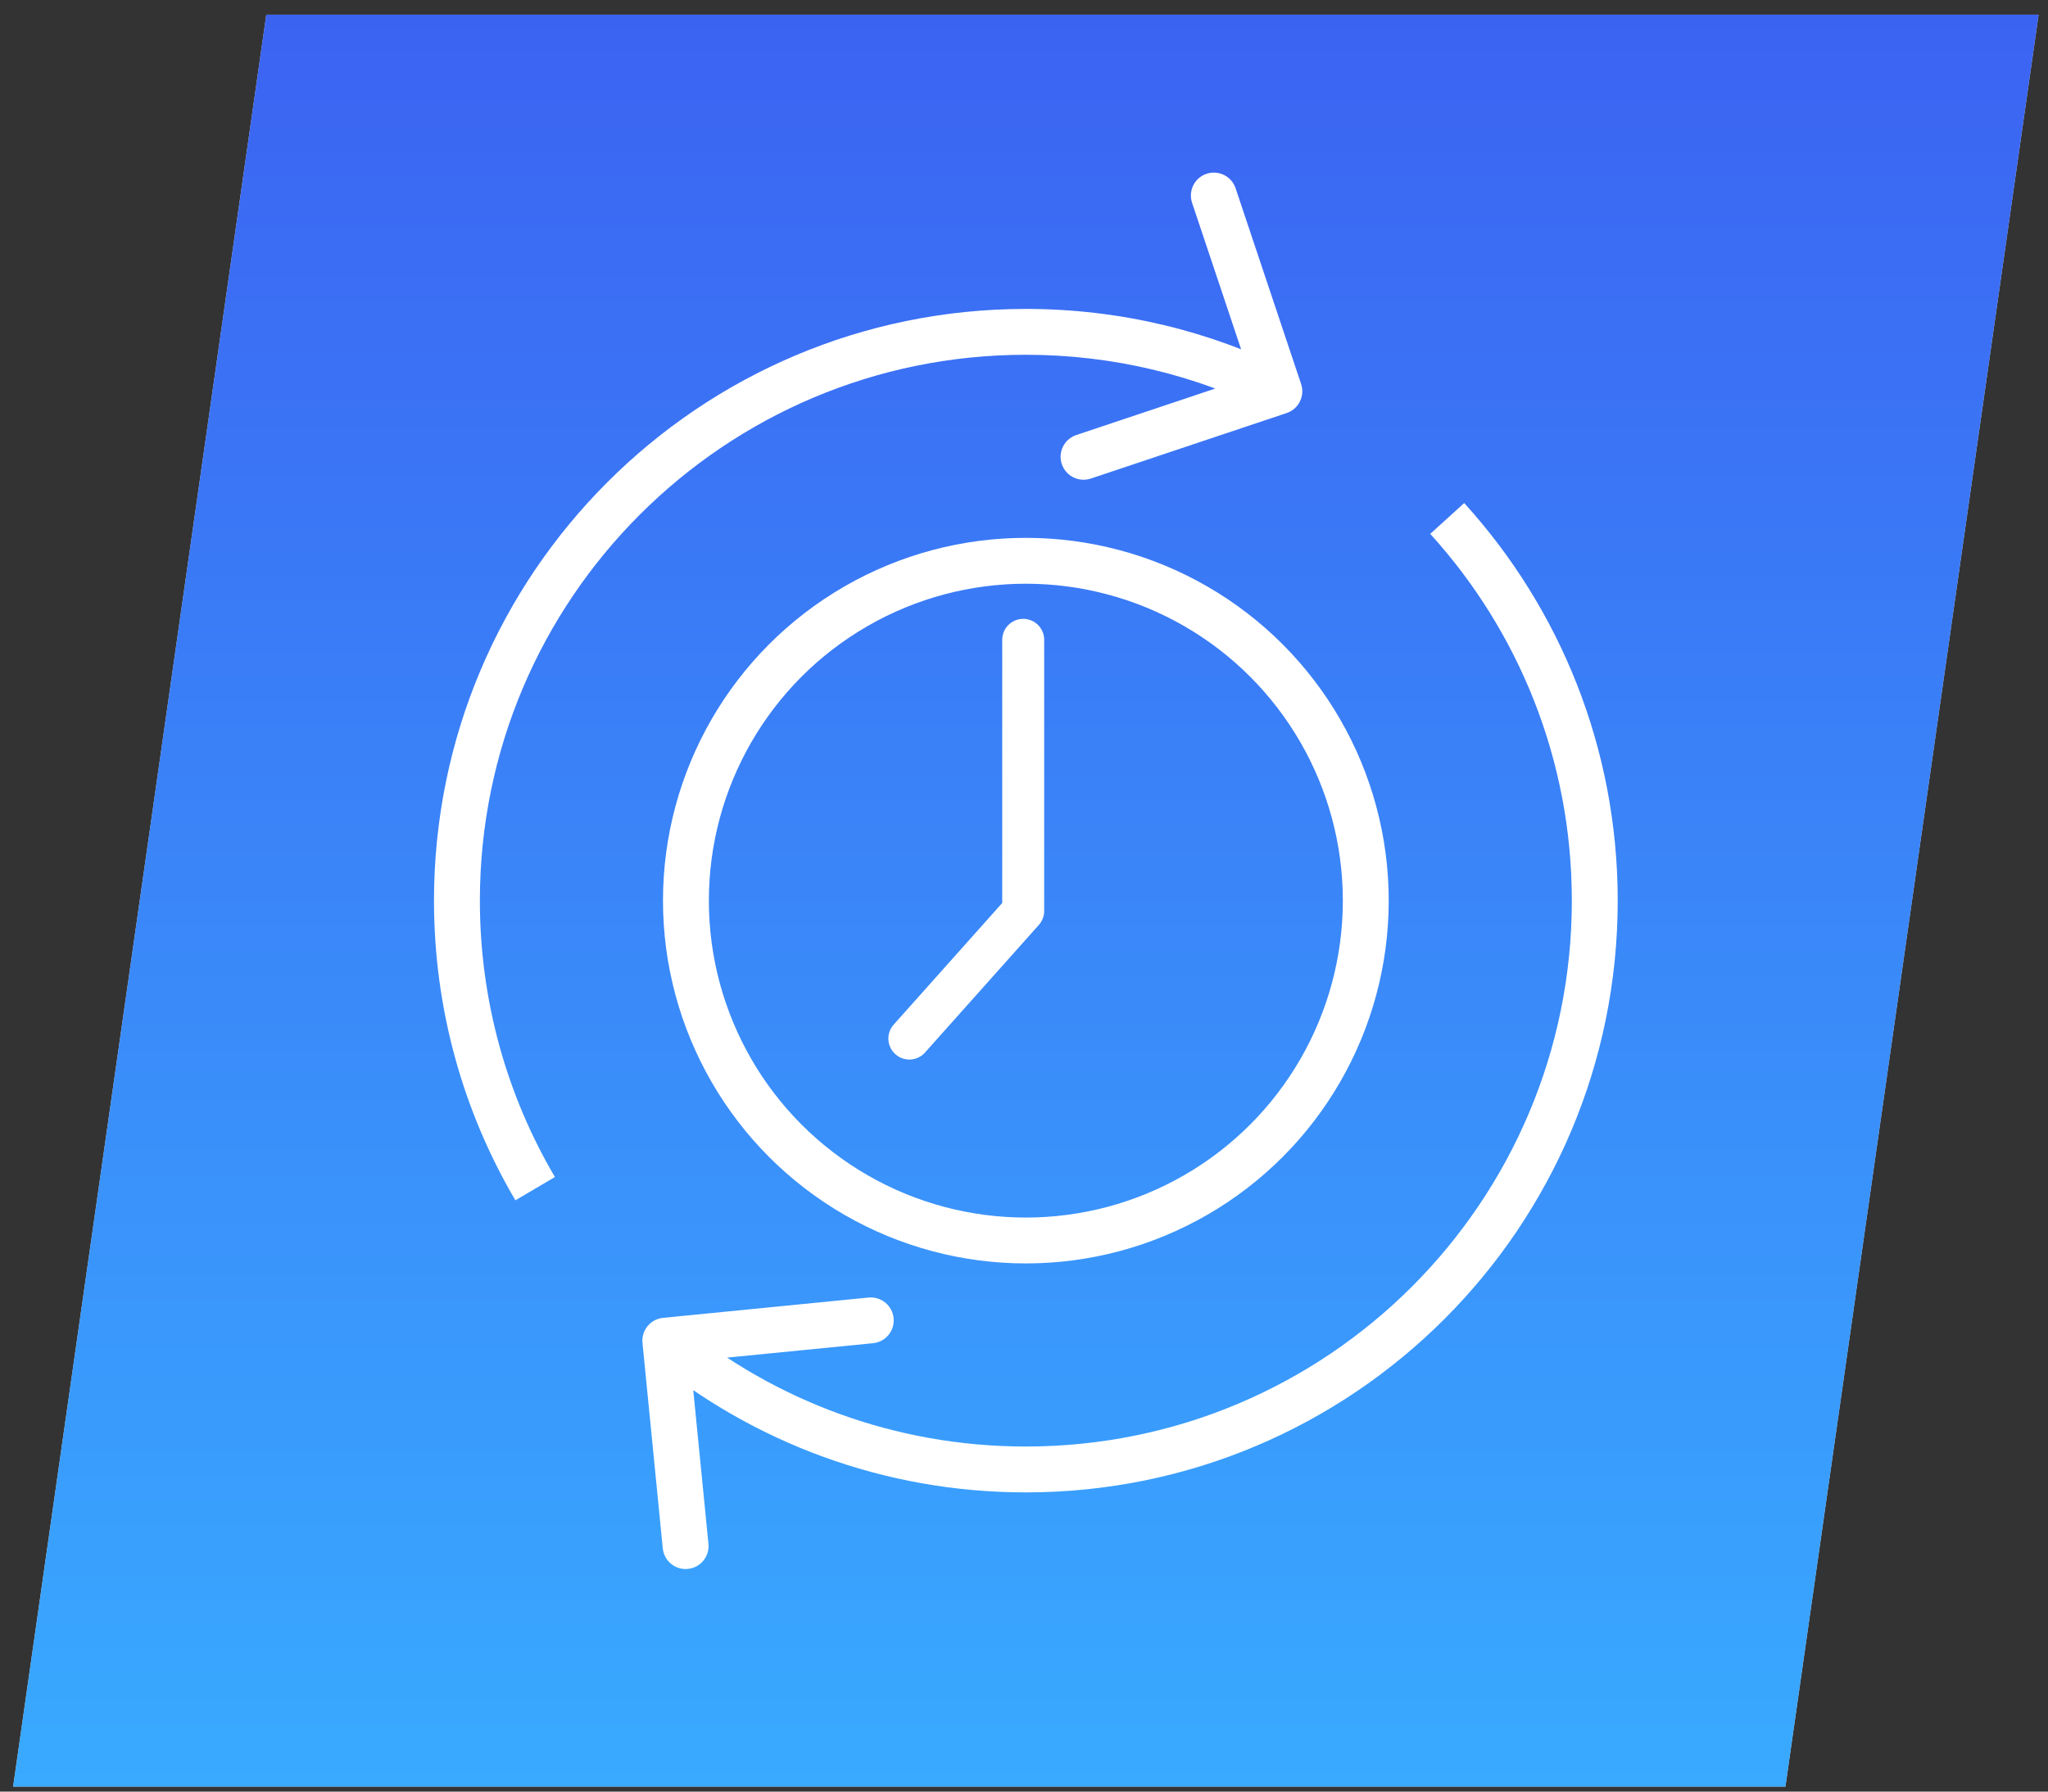
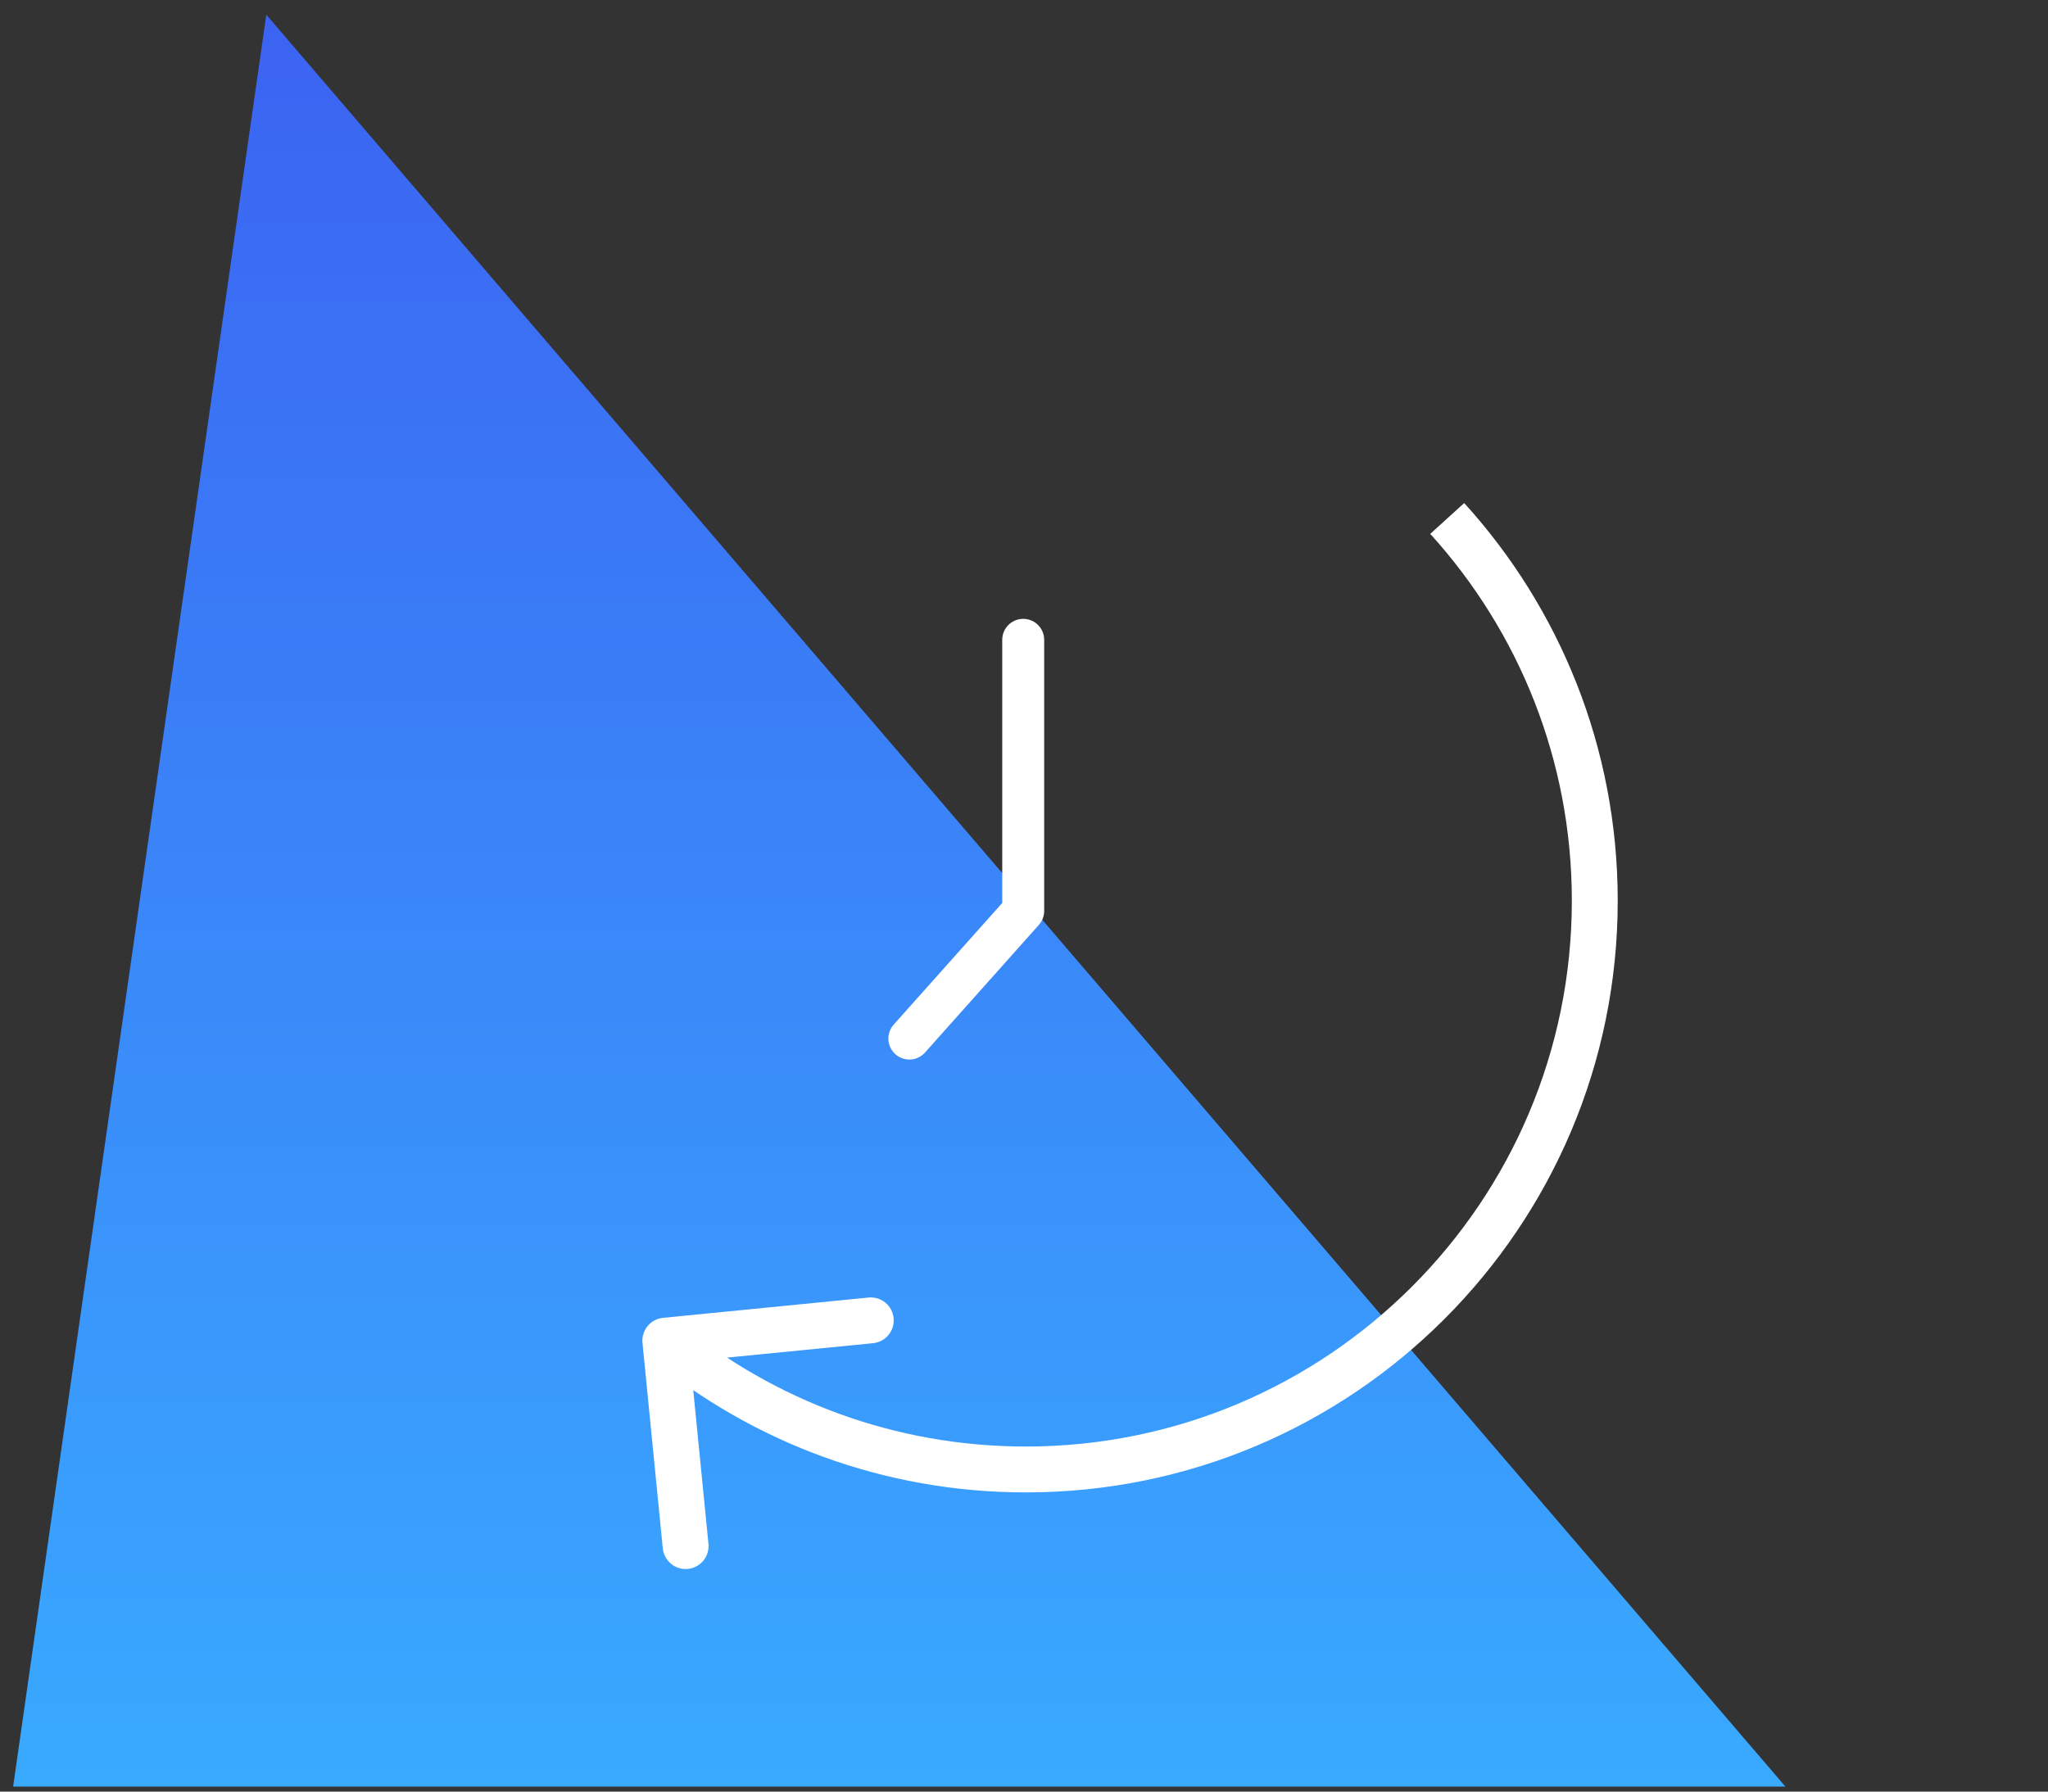
<svg xmlns="http://www.w3.org/2000/svg" width="104" height="91" viewBox="0 0 104 91" fill="none">
  <rect x="0" y="0" width="104" height="91" fill="#333333" stroke="none" />
-   <path d="M13.523 0.746H103.523L90.666 90.746H0.667L13.523 0.746Z" fill="#D9D9D9" />
-   <path d="M13.523 0.746H103.523L90.666 90.746H0.667L13.523 0.746Z" fill="url(#paint0_linear_13_1422)" />
-   <circle cx="52.094" cy="45.746" r="17.262" stroke="white" stroke-width="2.33" />
+   <path d="M13.523 0.746L90.666 90.746H0.667L13.523 0.746Z" fill="url(#paint0_linear_13_1422)" />
  <path d="M33.671 66.937C33.031 67 32.563 67.571 32.626 68.211L33.657 78.645C33.721 79.286 34.291 79.753 34.931 79.69C35.571 79.627 36.039 79.056 35.976 78.416L35.059 69.141L44.334 68.225C44.975 68.162 45.443 67.591 45.379 66.951C45.316 66.311 44.746 65.843 44.105 65.906L33.671 66.937ZM79.82 45.747C79.82 61.059 67.407 73.473 52.095 73.473V75.803C68.694 75.803 82.15 62.346 82.15 45.747H79.82ZM52.095 73.473C45.425 73.473 39.308 71.119 34.524 67.196L33.047 68.997C38.231 73.25 44.867 75.803 52.095 75.803V73.473ZM72.629 27.117C77.099 32.04 79.82 38.574 79.82 45.747H82.15C82.15 37.973 79.198 30.886 74.354 25.551L72.629 27.117Z" fill="white" />
-   <path d="M65.337 20.98C65.947 20.775 66.276 20.115 66.072 19.505L62.745 9.562C62.541 8.952 61.88 8.623 61.27 8.827C60.66 9.031 60.331 9.691 60.535 10.301L63.493 19.14L54.655 22.097C54.044 22.302 53.715 22.962 53.919 23.572C54.124 24.182 54.784 24.511 55.394 24.307L65.337 20.98ZM24.369 45.746C24.369 30.434 36.782 18.02 52.094 18.02V15.691C35.495 15.691 22.039 29.147 22.039 45.746H24.369ZM52.094 18.02C56.535 18.02 60.729 19.064 64.448 20.917L65.487 18.832C61.453 16.821 56.904 15.691 52.094 15.691V18.02ZM28.18 59.785C25.758 55.668 24.369 50.871 24.369 45.746H22.039C22.039 51.298 23.545 56.502 26.172 60.967L28.18 59.785Z" fill="white" />
  <path d="M51.96 32.498V46.27L46.178 52.752" stroke="white" stroke-width="2.13" stroke-linecap="round" stroke-linejoin="round" />
  <defs>
    <linearGradient id="paint0_linear_13_1422" x1="45.666" y1="0.746" x2="45.666" y2="90.746" gradientUnits="userSpaceOnUse">
      <stop stop-color="#3B63F2" />
      <stop offset="1" stop-color="#39AAFF" />
    </linearGradient>
  </defs>
</svg>